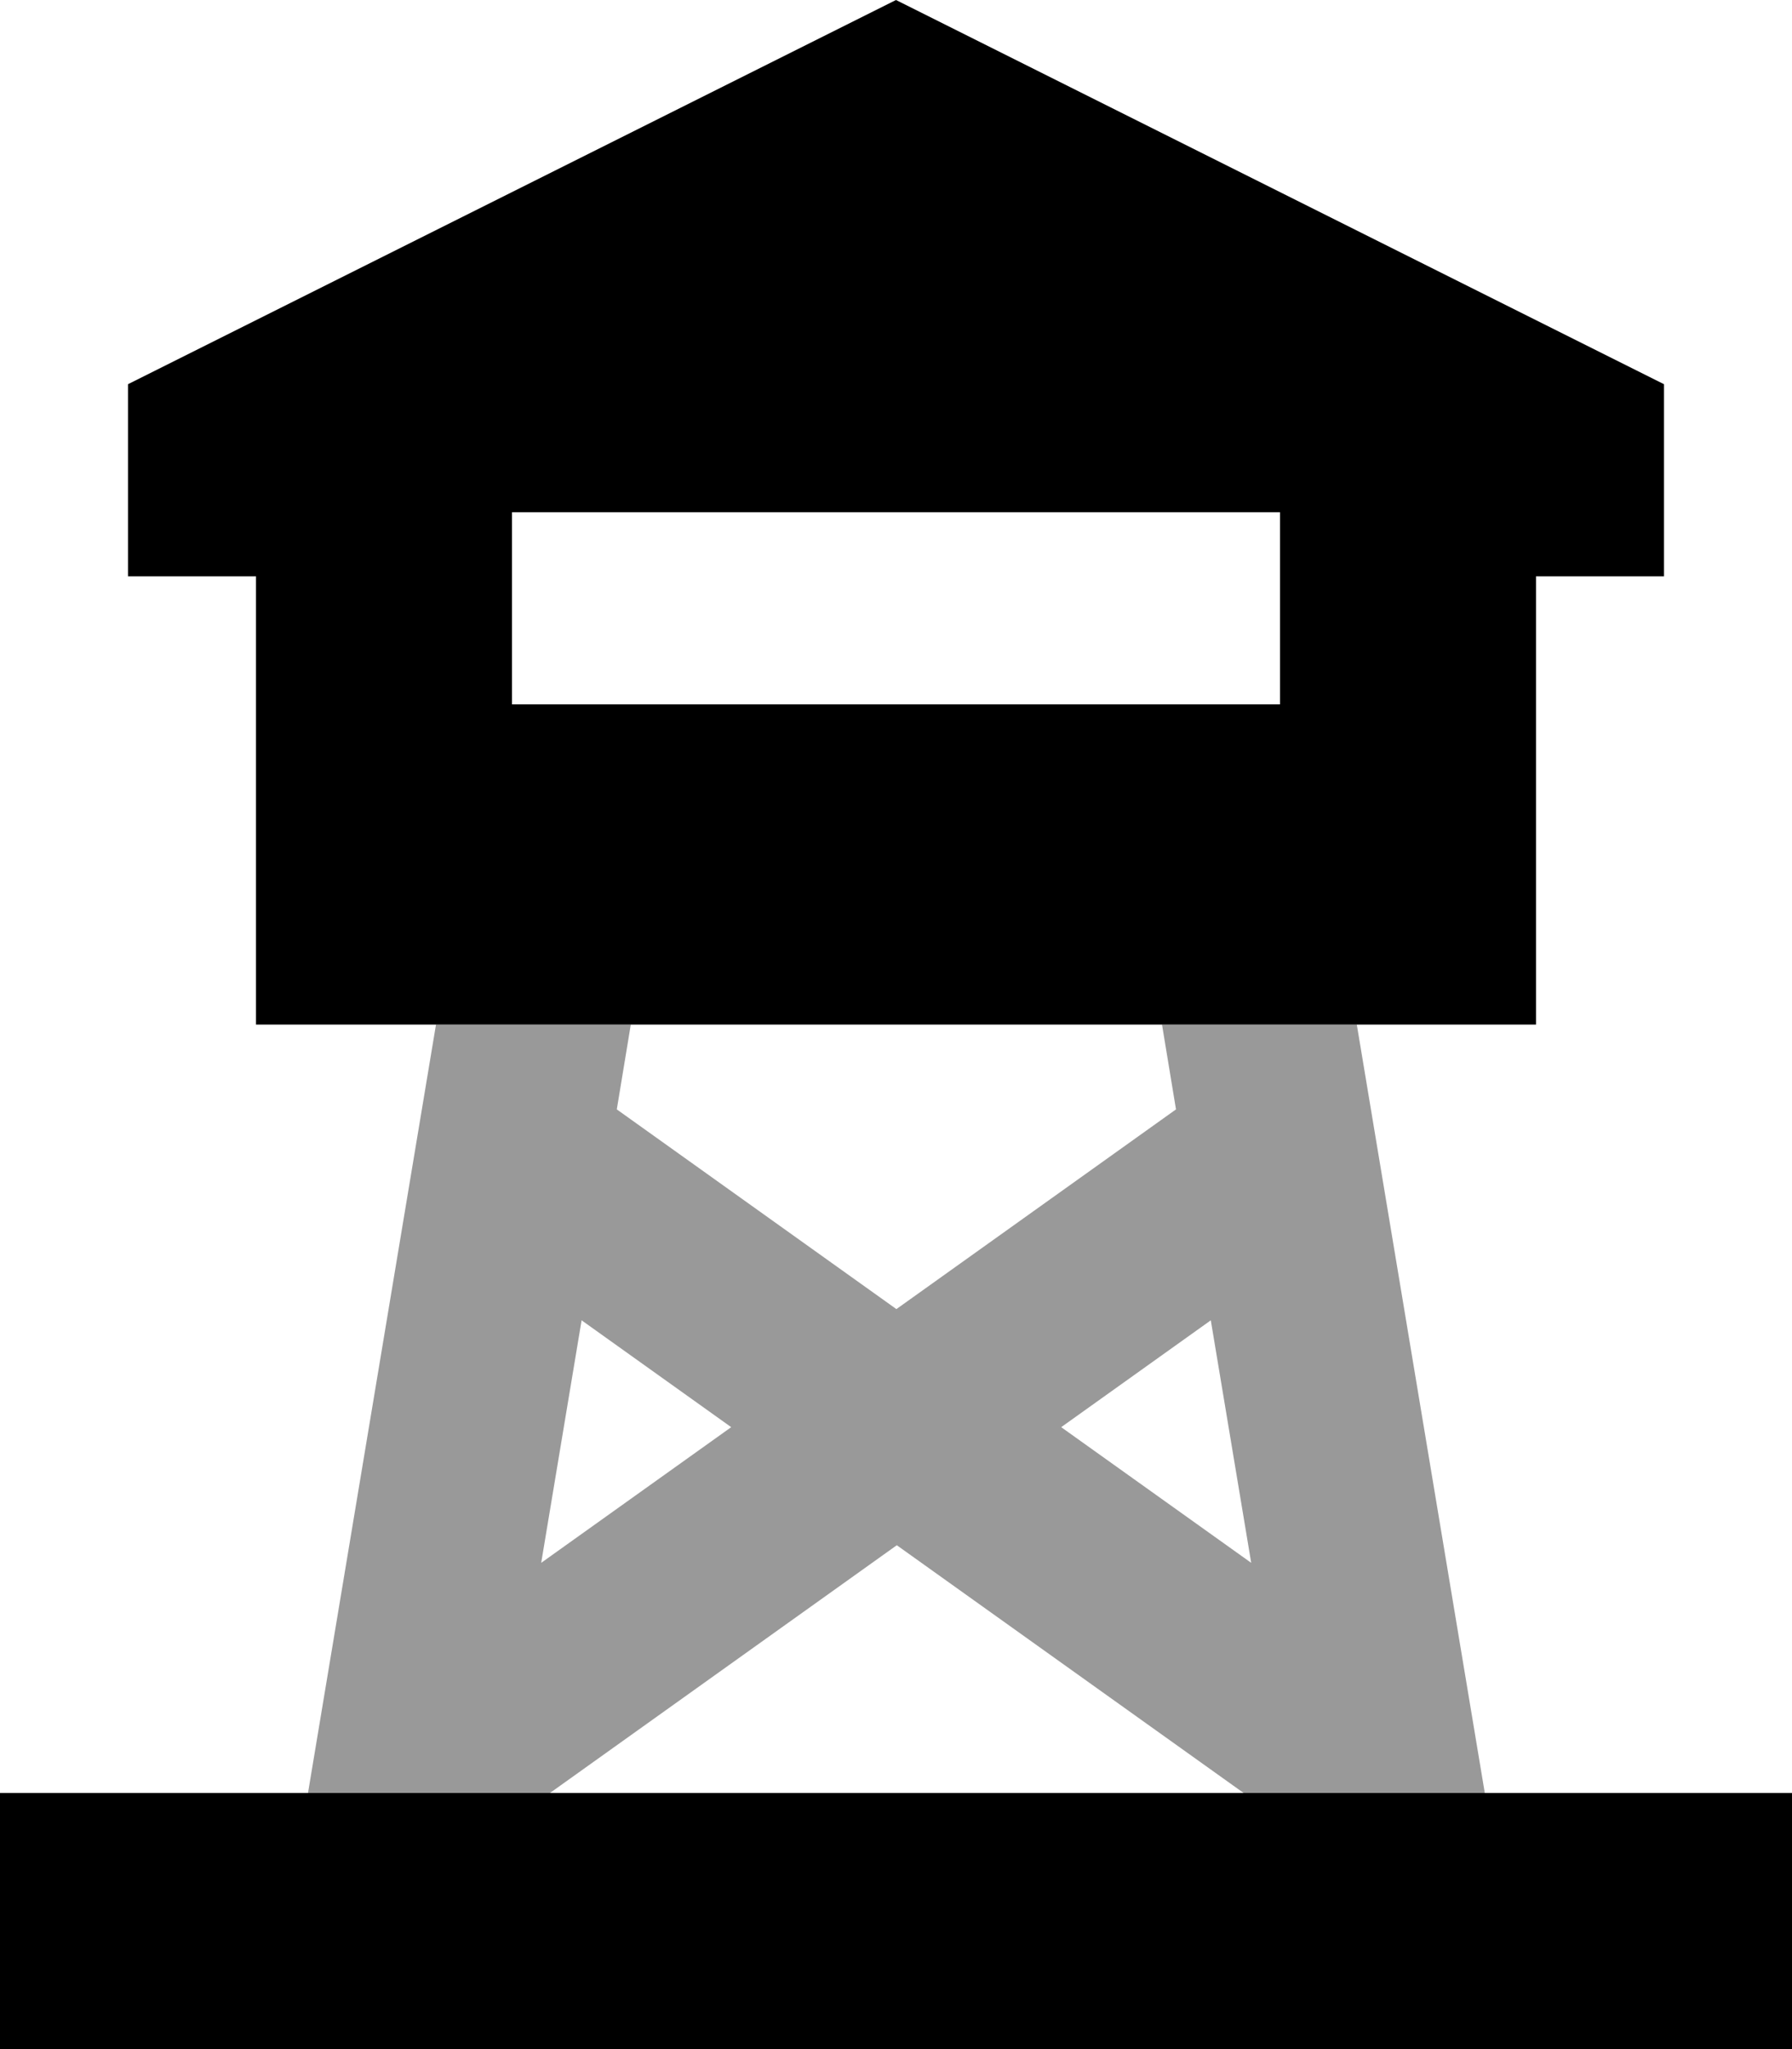
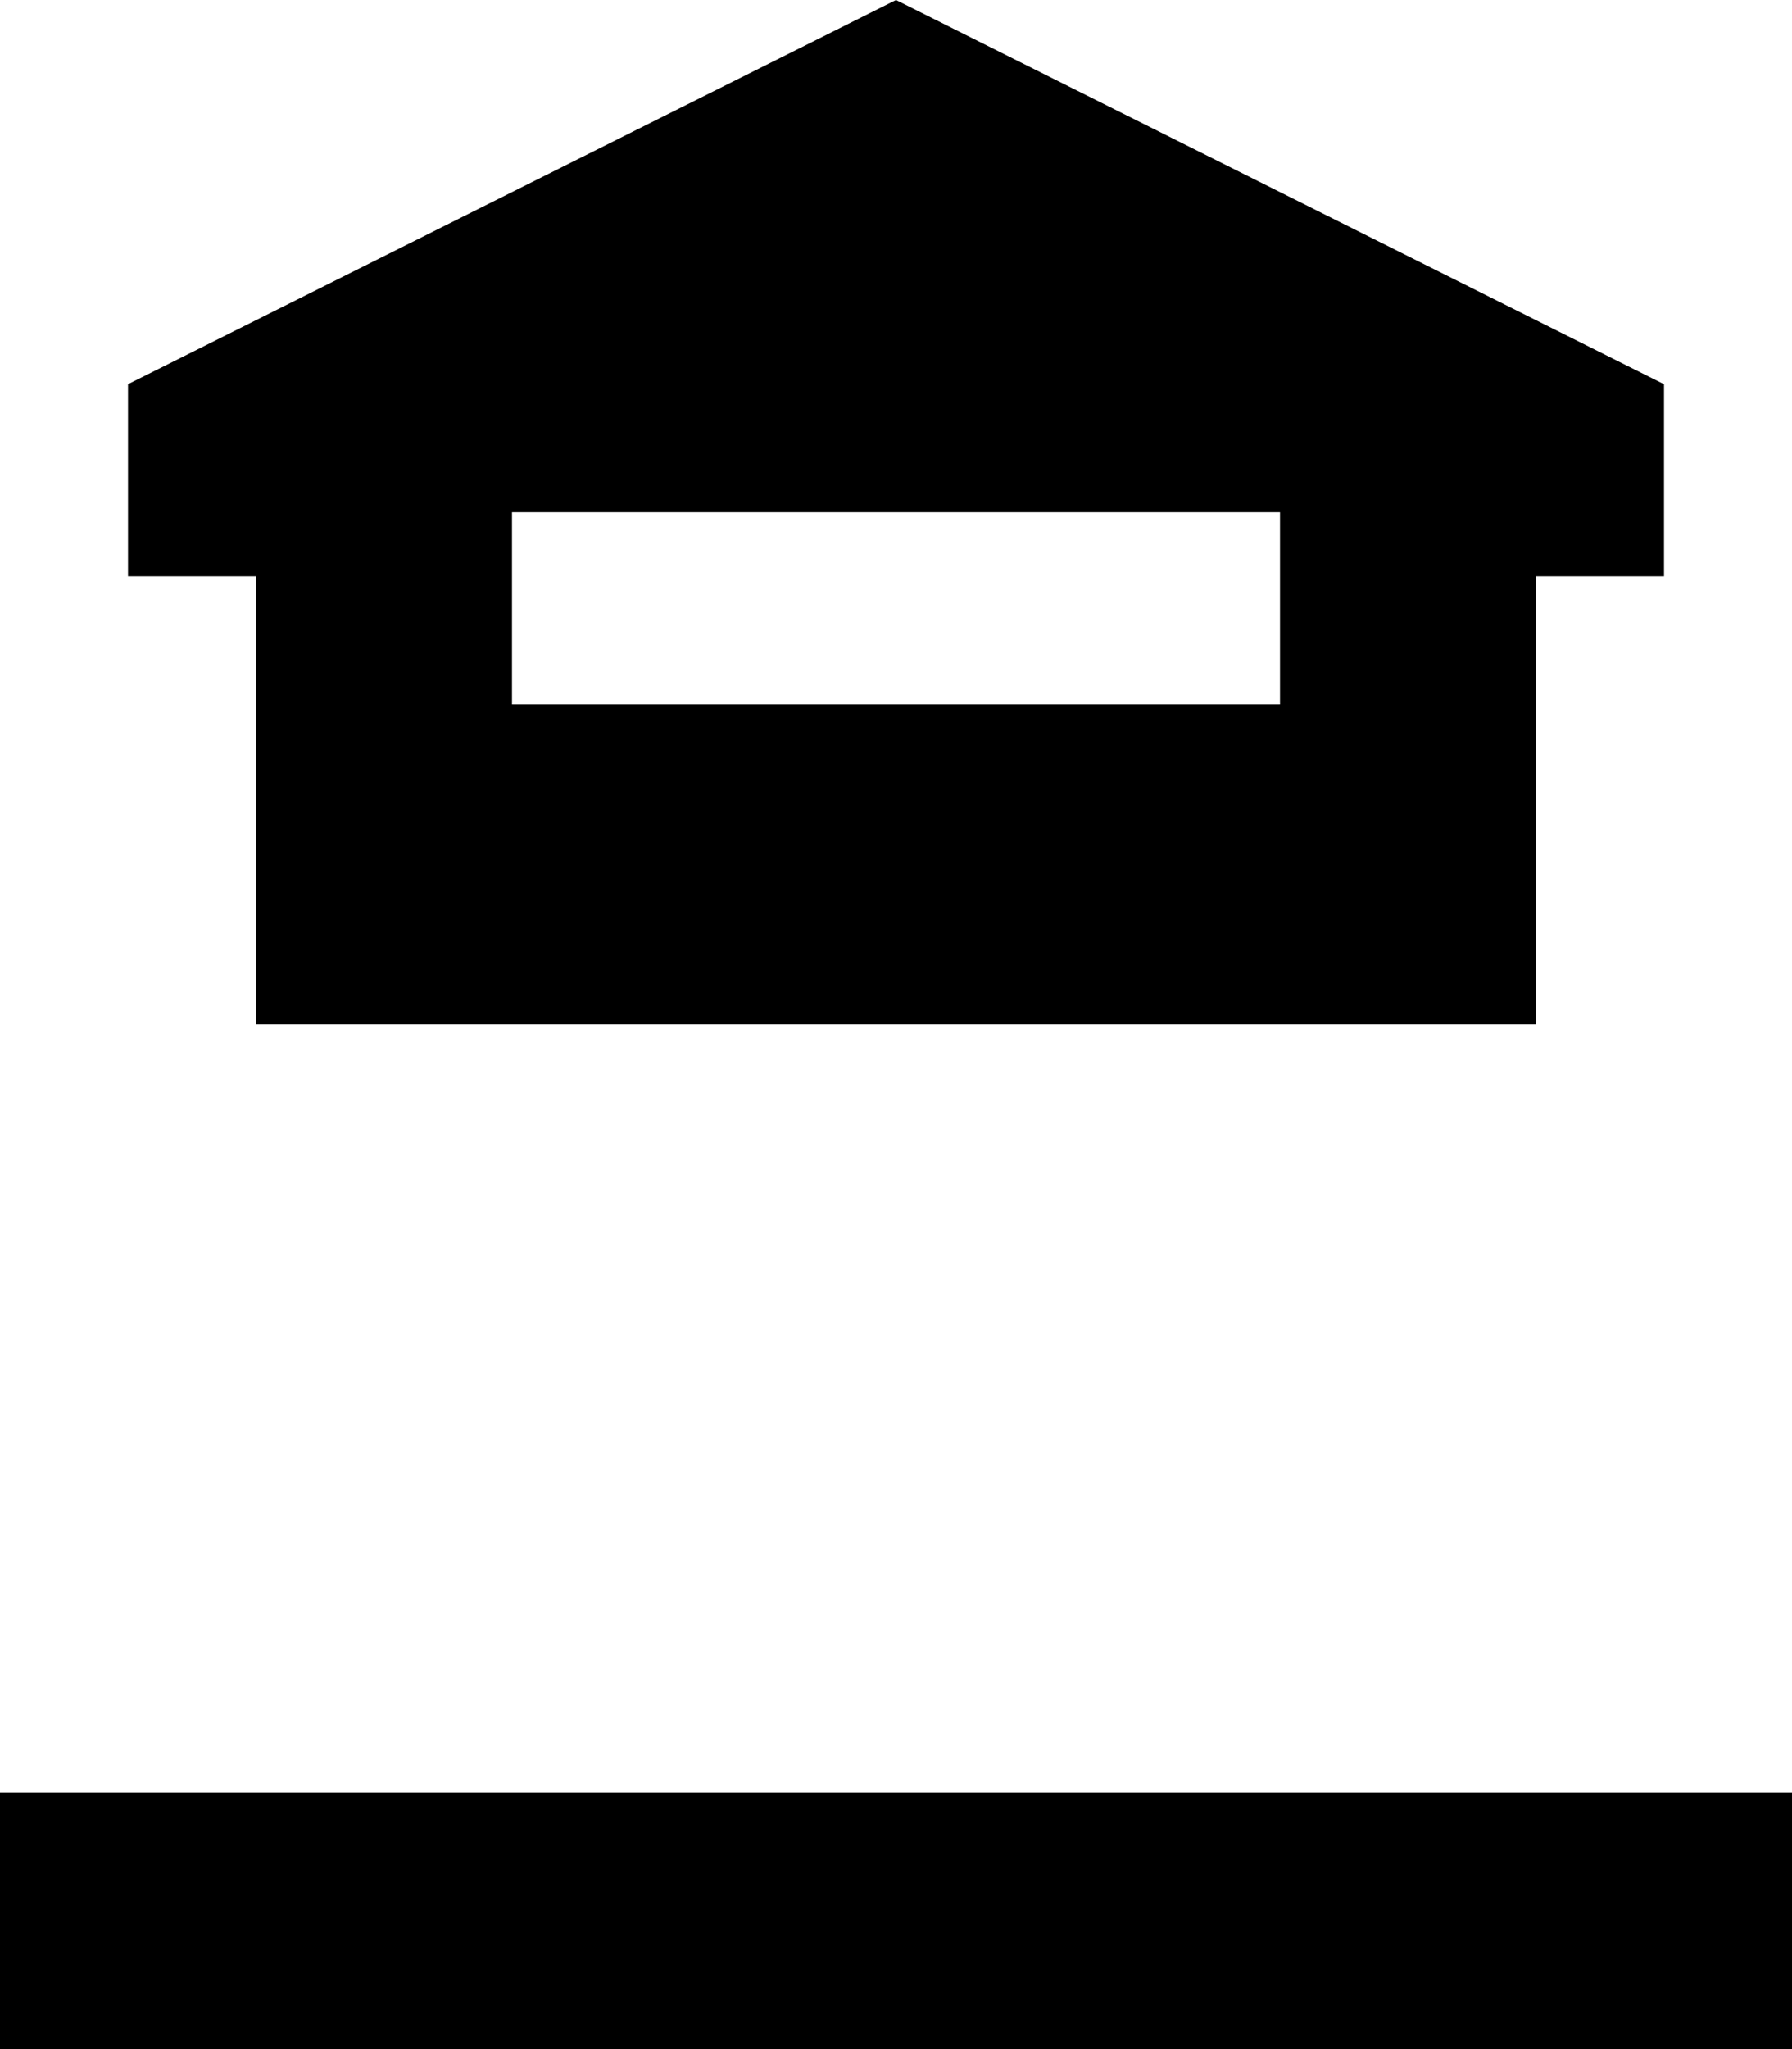
<svg xmlns="http://www.w3.org/2000/svg" viewBox="0 0 448 512">
-   <path style="fill:currentColor;opacity:.4" d="M77 448l32-192 48.7 0-3.5 21.2 69.9 49.9 69.9-49.9-3.5-21.2 48.7 0 32 192-60.3 0-86.7-61.9-86.7 61.9-60.3 0zm58.3-57.5l47.5-33.9-37.4-26.7-10.1 60.6zm130-33.9l47.5 33.9-10.1-60.6-37.4 26.7z" />
  <path style="fill:currentColor;opacity:1" d="M32 96l192-96 192 96 0 48-32 0 0 112-320 0 0-112-32 0 0-48zm0 352l416 0 0 64-448 0 0-64 32 0zM320 176l0-48-192 0 0 48 192 0z" />
</svg>